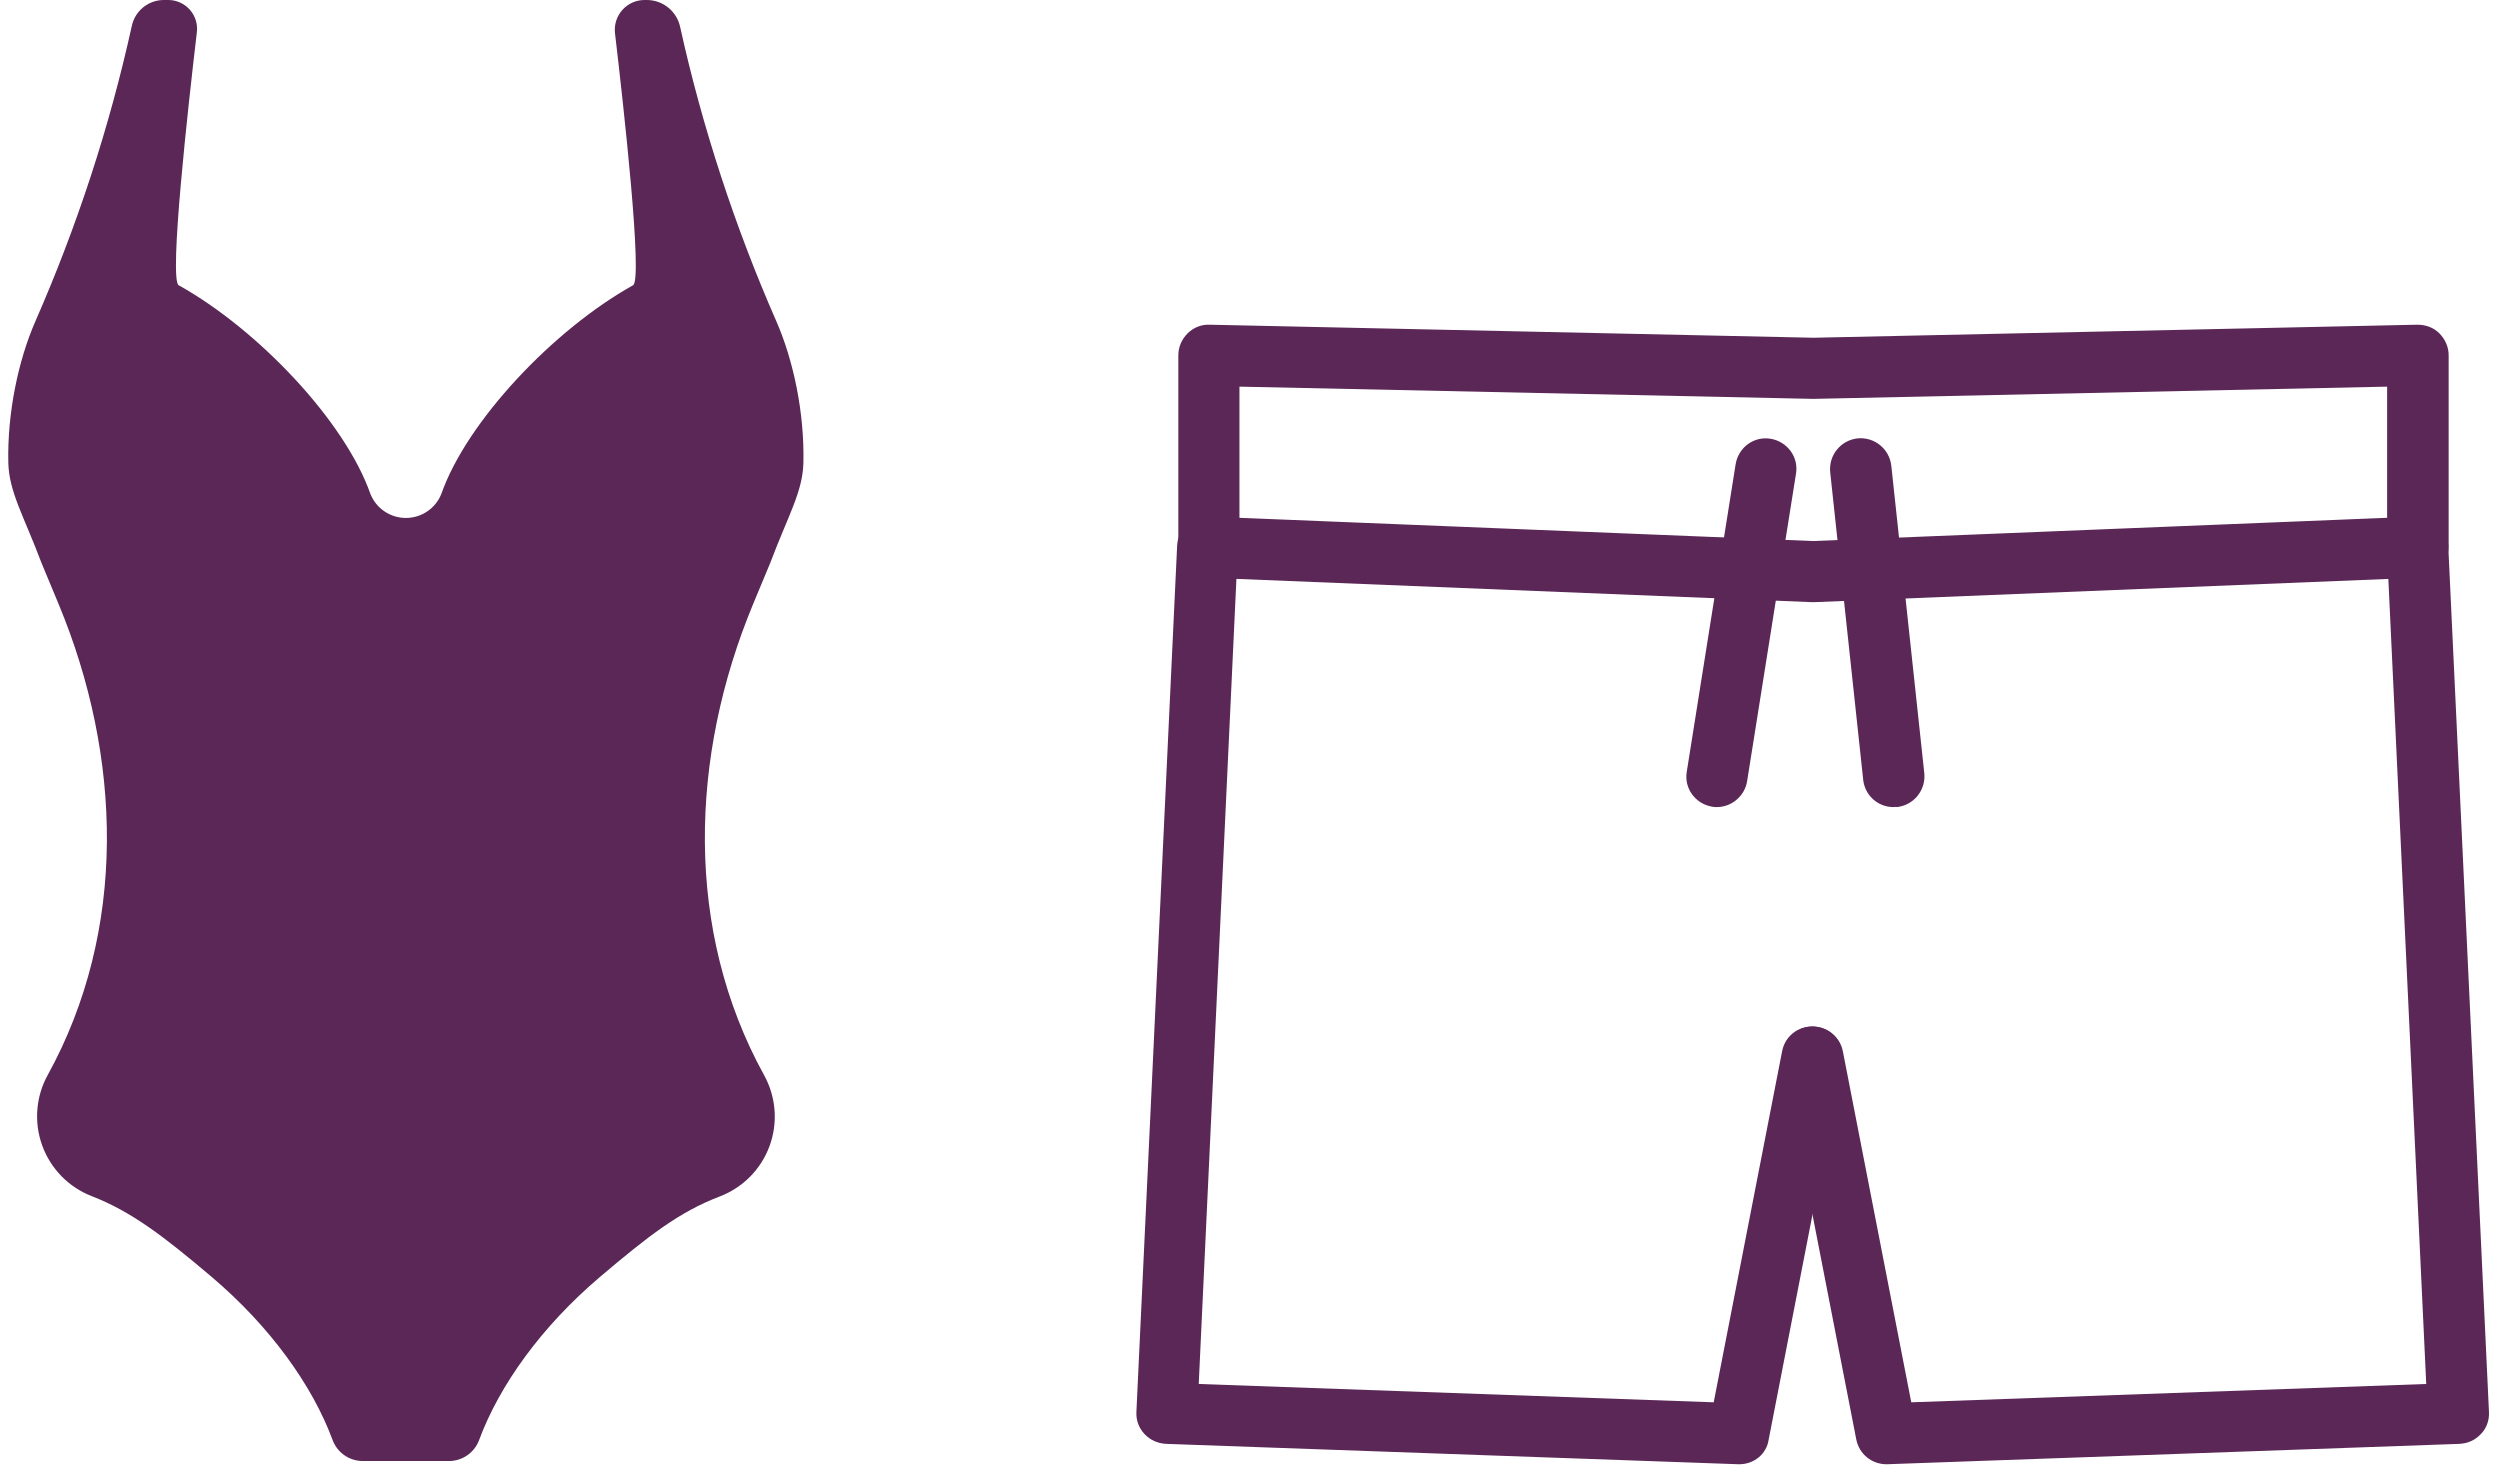
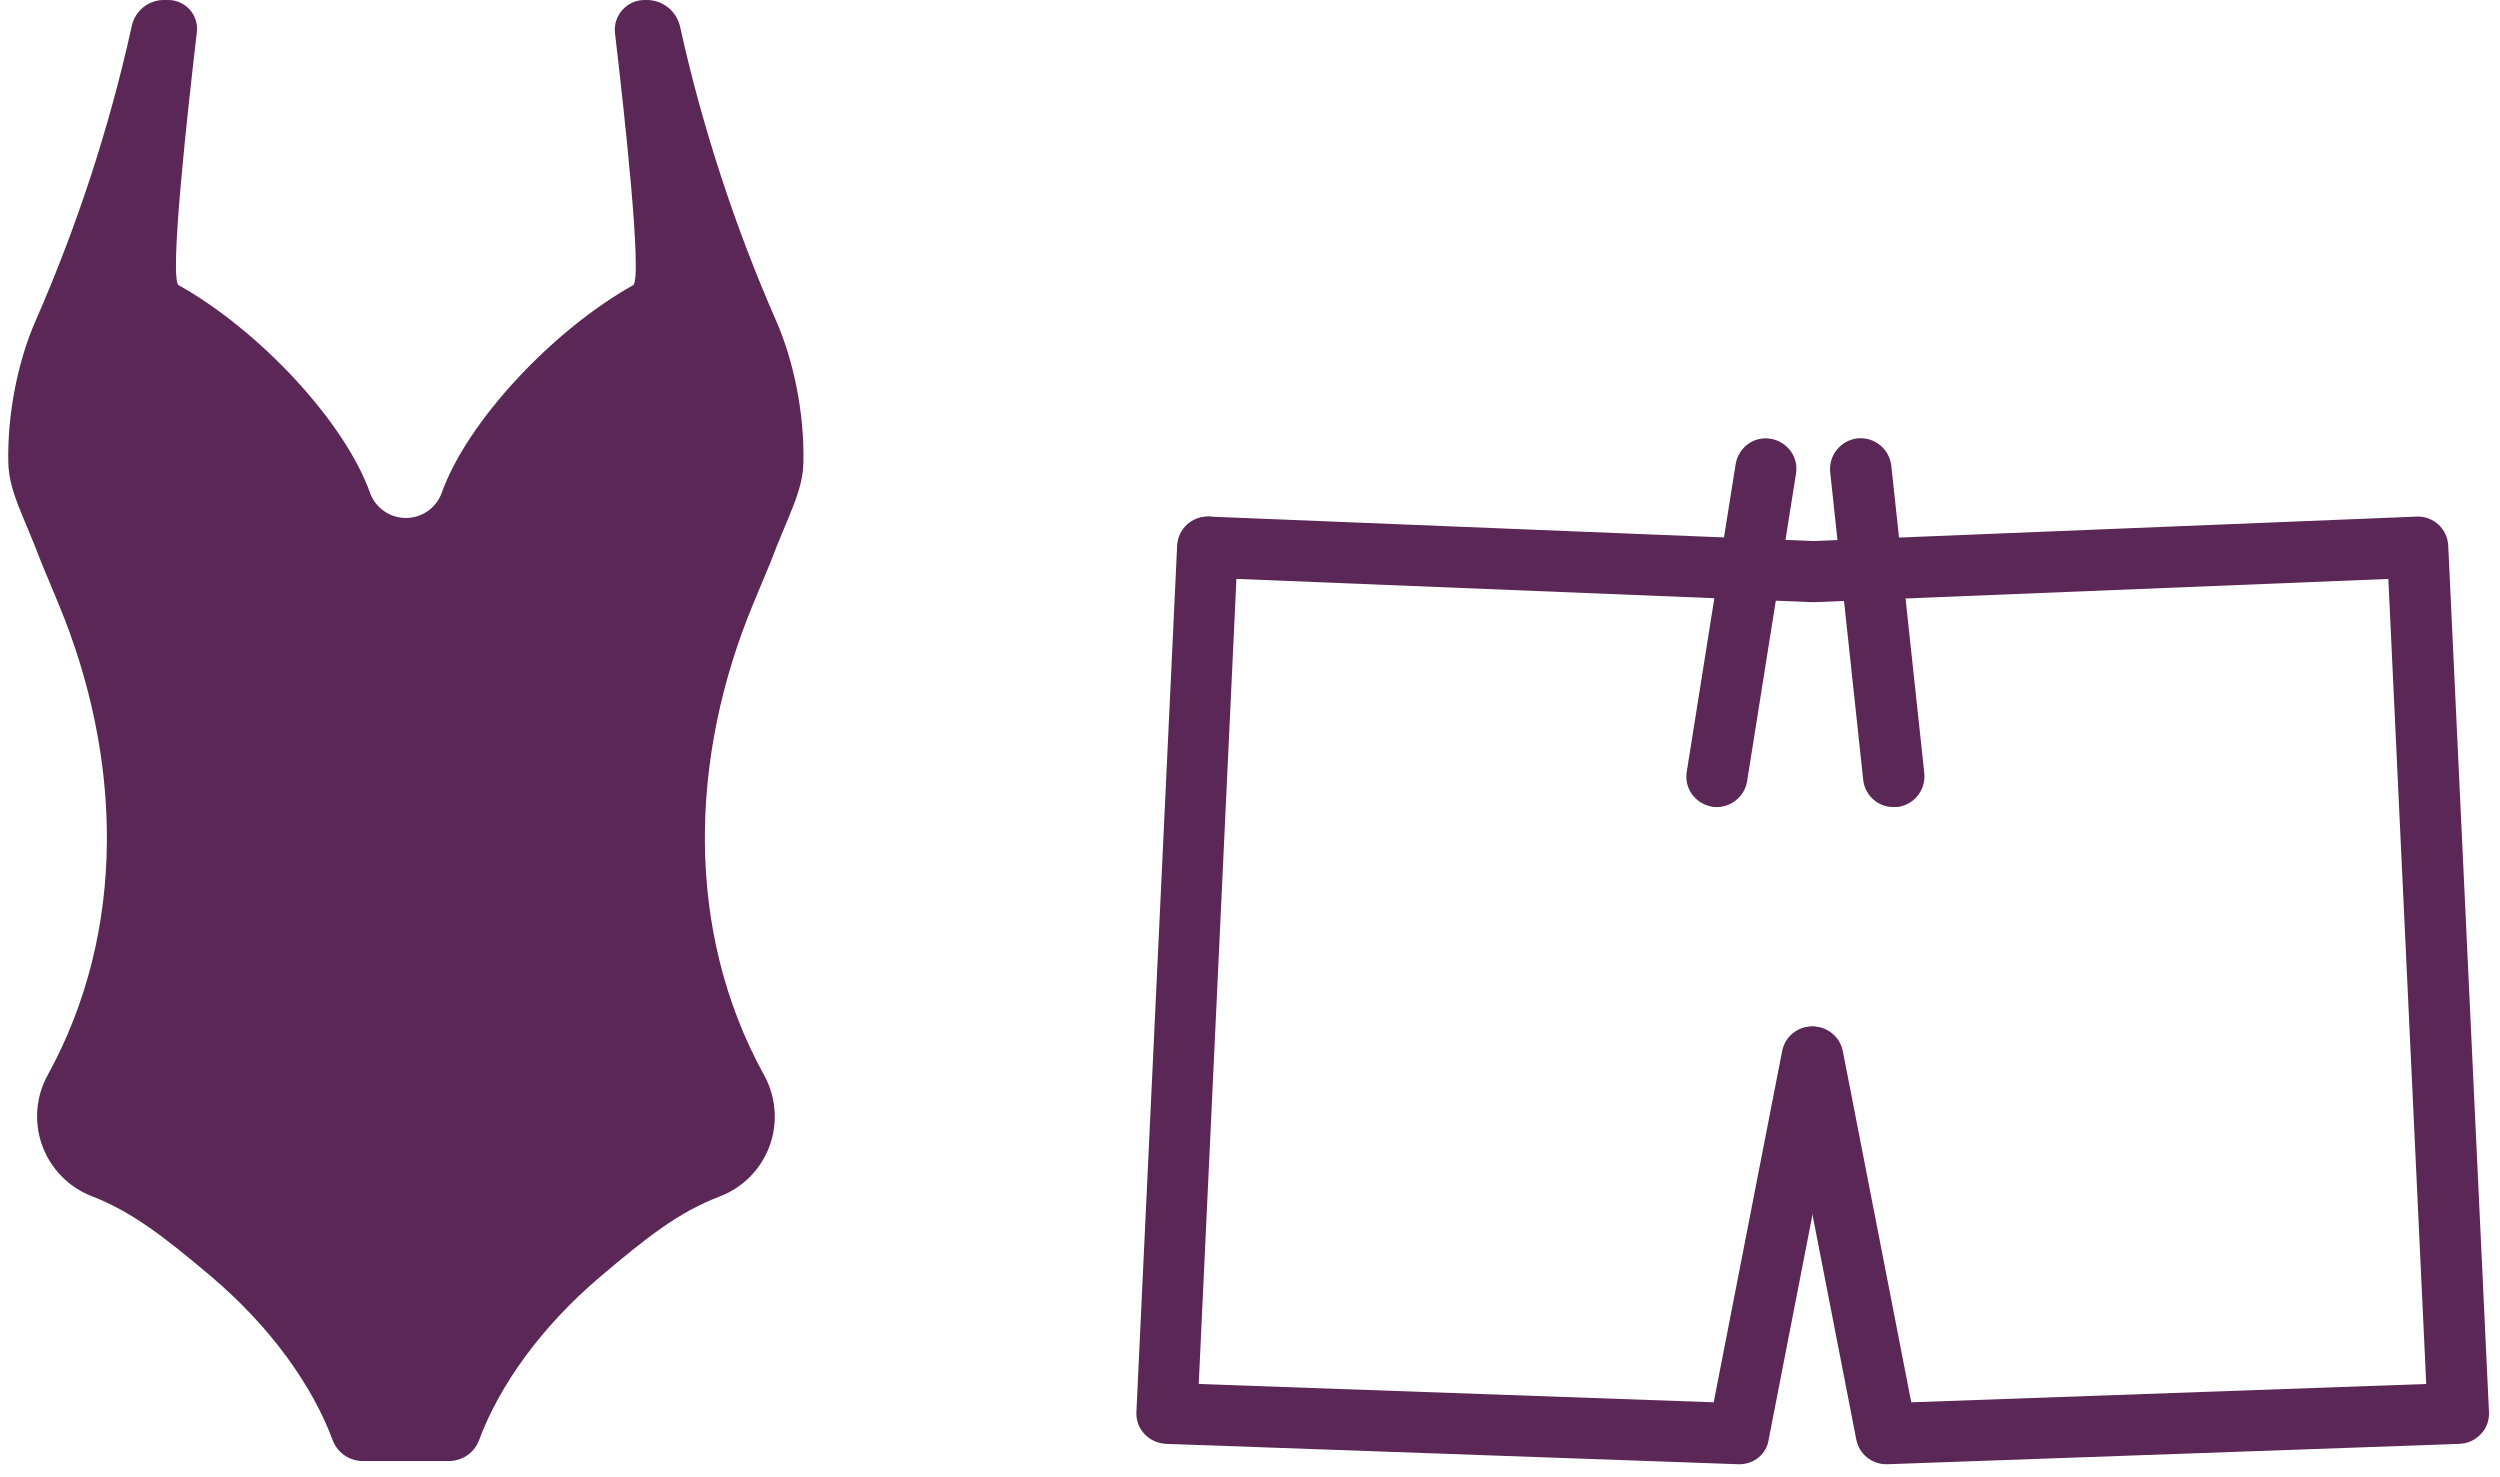
<svg xmlns="http://www.w3.org/2000/svg" width="154" height="91" viewBox="0 0 154 91" fill="none">
  <path d="M47.066 66.227C42.146 57.291 42.485 46.599 46.404 37.181L47.449 34.671C48.535 31.78 49.451 30.301 49.49 28.494C49.557 25.418 48.874 22.188 47.815 19.773C45.28 13.997 43.252 7.81 41.895 1.65V1.65C41.682 0.686 40.828 0 39.842 0H39.705C39.181 0 38.682 0.224 38.334 0.616C37.986 1.008 37.823 1.529 37.884 2.05C38.422 6.613 39.603 17.234 38.996 17.572C34.072 20.318 28.742 25.98 27.185 30.428C26.828 31.321 25.963 31.906 25.002 31.906C24.04 31.906 23.175 31.321 22.818 30.428C21.262 25.98 15.931 20.318 11.008 17.572C10.397 17.232 11.594 6.504 12.127 1.981C12.186 1.478 12.028 0.975 11.692 0.597C11.356 0.218 10.874 0 10.368 0H10.094C9.146 0 8.326 0.659 8.122 1.585C6.745 7.835 4.753 13.92 2.184 19.782C1.127 22.195 0.446 25.422 0.512 28.494C0.552 30.301 1.467 31.78 2.554 34.671L3.606 37.2C7.523 46.612 7.854 57.296 2.937 66.226C2.205 67.555 2.083 69.135 2.6 70.561C3.117 71.988 4.223 73.127 5.637 73.677C8.092 74.631 10.067 76.141 13.021 78.641C16.655 81.723 19.241 85.341 20.489 88.706C20.777 89.483 21.518 89.999 22.347 89.999H27.655C28.484 89.999 29.225 89.484 29.513 88.706C30.761 85.341 33.346 81.722 36.98 78.64C39.932 76.143 41.819 74.664 44.344 73.698C45.767 73.154 46.884 72.019 47.407 70.589C47.93 69.158 47.806 67.571 47.072 66.237C47.07 66.234 47.069 66.231 47.066 66.227Z" fill="#5A2757" />
  <path d="M107.145 90.197C107.12 90.197 107.095 90.197 107.07 90.197L71.834 88.942C71.332 88.917 70.856 88.716 70.504 88.34C70.153 87.963 69.977 87.486 70.002 86.984L72.512 33.604C72.562 32.575 73.441 31.772 74.469 31.823C75.499 31.873 76.302 32.751 76.251 33.78L73.842 85.253L105.564 86.382L109.78 64.749C109.981 63.72 110.96 63.068 111.989 63.268C113.018 63.469 113.67 64.448 113.469 65.477L108.952 88.666C108.827 89.569 108.049 90.197 107.145 90.197Z" fill="#5A2757" />
  <path d="M116.203 90.197C115.3 90.197 114.522 89.569 114.346 88.666L109.829 65.477C109.628 64.448 110.306 63.469 111.31 63.268C112.339 63.068 113.317 63.745 113.518 64.749L117.734 86.382L149.456 85.253L147.122 35.662L111.761 37.093C111.711 37.093 111.661 37.093 111.611 37.093L74.368 35.587C73.339 35.537 72.511 34.658 72.561 33.63C72.611 32.6 73.489 31.797 74.518 31.823L111.686 33.328L148.854 31.823C149.883 31.772 150.761 32.575 150.811 33.604L153.321 86.984C153.346 87.486 153.171 87.988 152.819 88.34C152.468 88.716 152.016 88.917 151.489 88.942L116.254 90.197C116.254 90.197 116.229 90.197 116.203 90.197Z" fill="#5A2757" />
  <path d="M105.763 49.716C105.663 49.716 105.562 49.716 105.462 49.691C104.433 49.515 103.73 48.562 103.906 47.533L106.917 28.585C107.093 27.556 108.047 26.853 109.076 27.029C110.105 27.205 110.807 28.158 110.632 29.187L107.62 48.135C107.47 49.038 106.666 49.716 105.763 49.716Z" fill="#5A2757" />
  <path d="M116.63 49.716C115.676 49.716 114.873 48.988 114.773 48.035L112.74 29.087C112.639 28.058 113.367 27.129 114.421 27.004C115.45 26.904 116.379 27.631 116.504 28.685L118.537 47.633C118.637 48.662 117.91 49.591 116.856 49.716C116.755 49.691 116.705 49.716 116.63 49.716Z" fill="#5A2757" />
-   <path d="M148.929 35.562C147.9 35.562 147.047 34.709 147.047 33.68V23.817L111.736 24.57C111.711 24.57 111.686 24.57 111.661 24.57L76.35 23.817V33.68C76.35 34.709 75.497 35.562 74.468 35.562C73.439 35.562 72.586 34.709 72.586 33.68V21.884C72.586 21.382 72.787 20.906 73.163 20.529C73.514 20.178 74.016 19.977 74.518 20.002L111.711 20.805L148.904 20.002C149.431 20.002 149.908 20.178 150.259 20.529C150.611 20.881 150.837 21.357 150.837 21.884V33.68C150.812 34.734 149.958 35.562 148.929 35.562Z" fill="#5A2757" />
</svg>